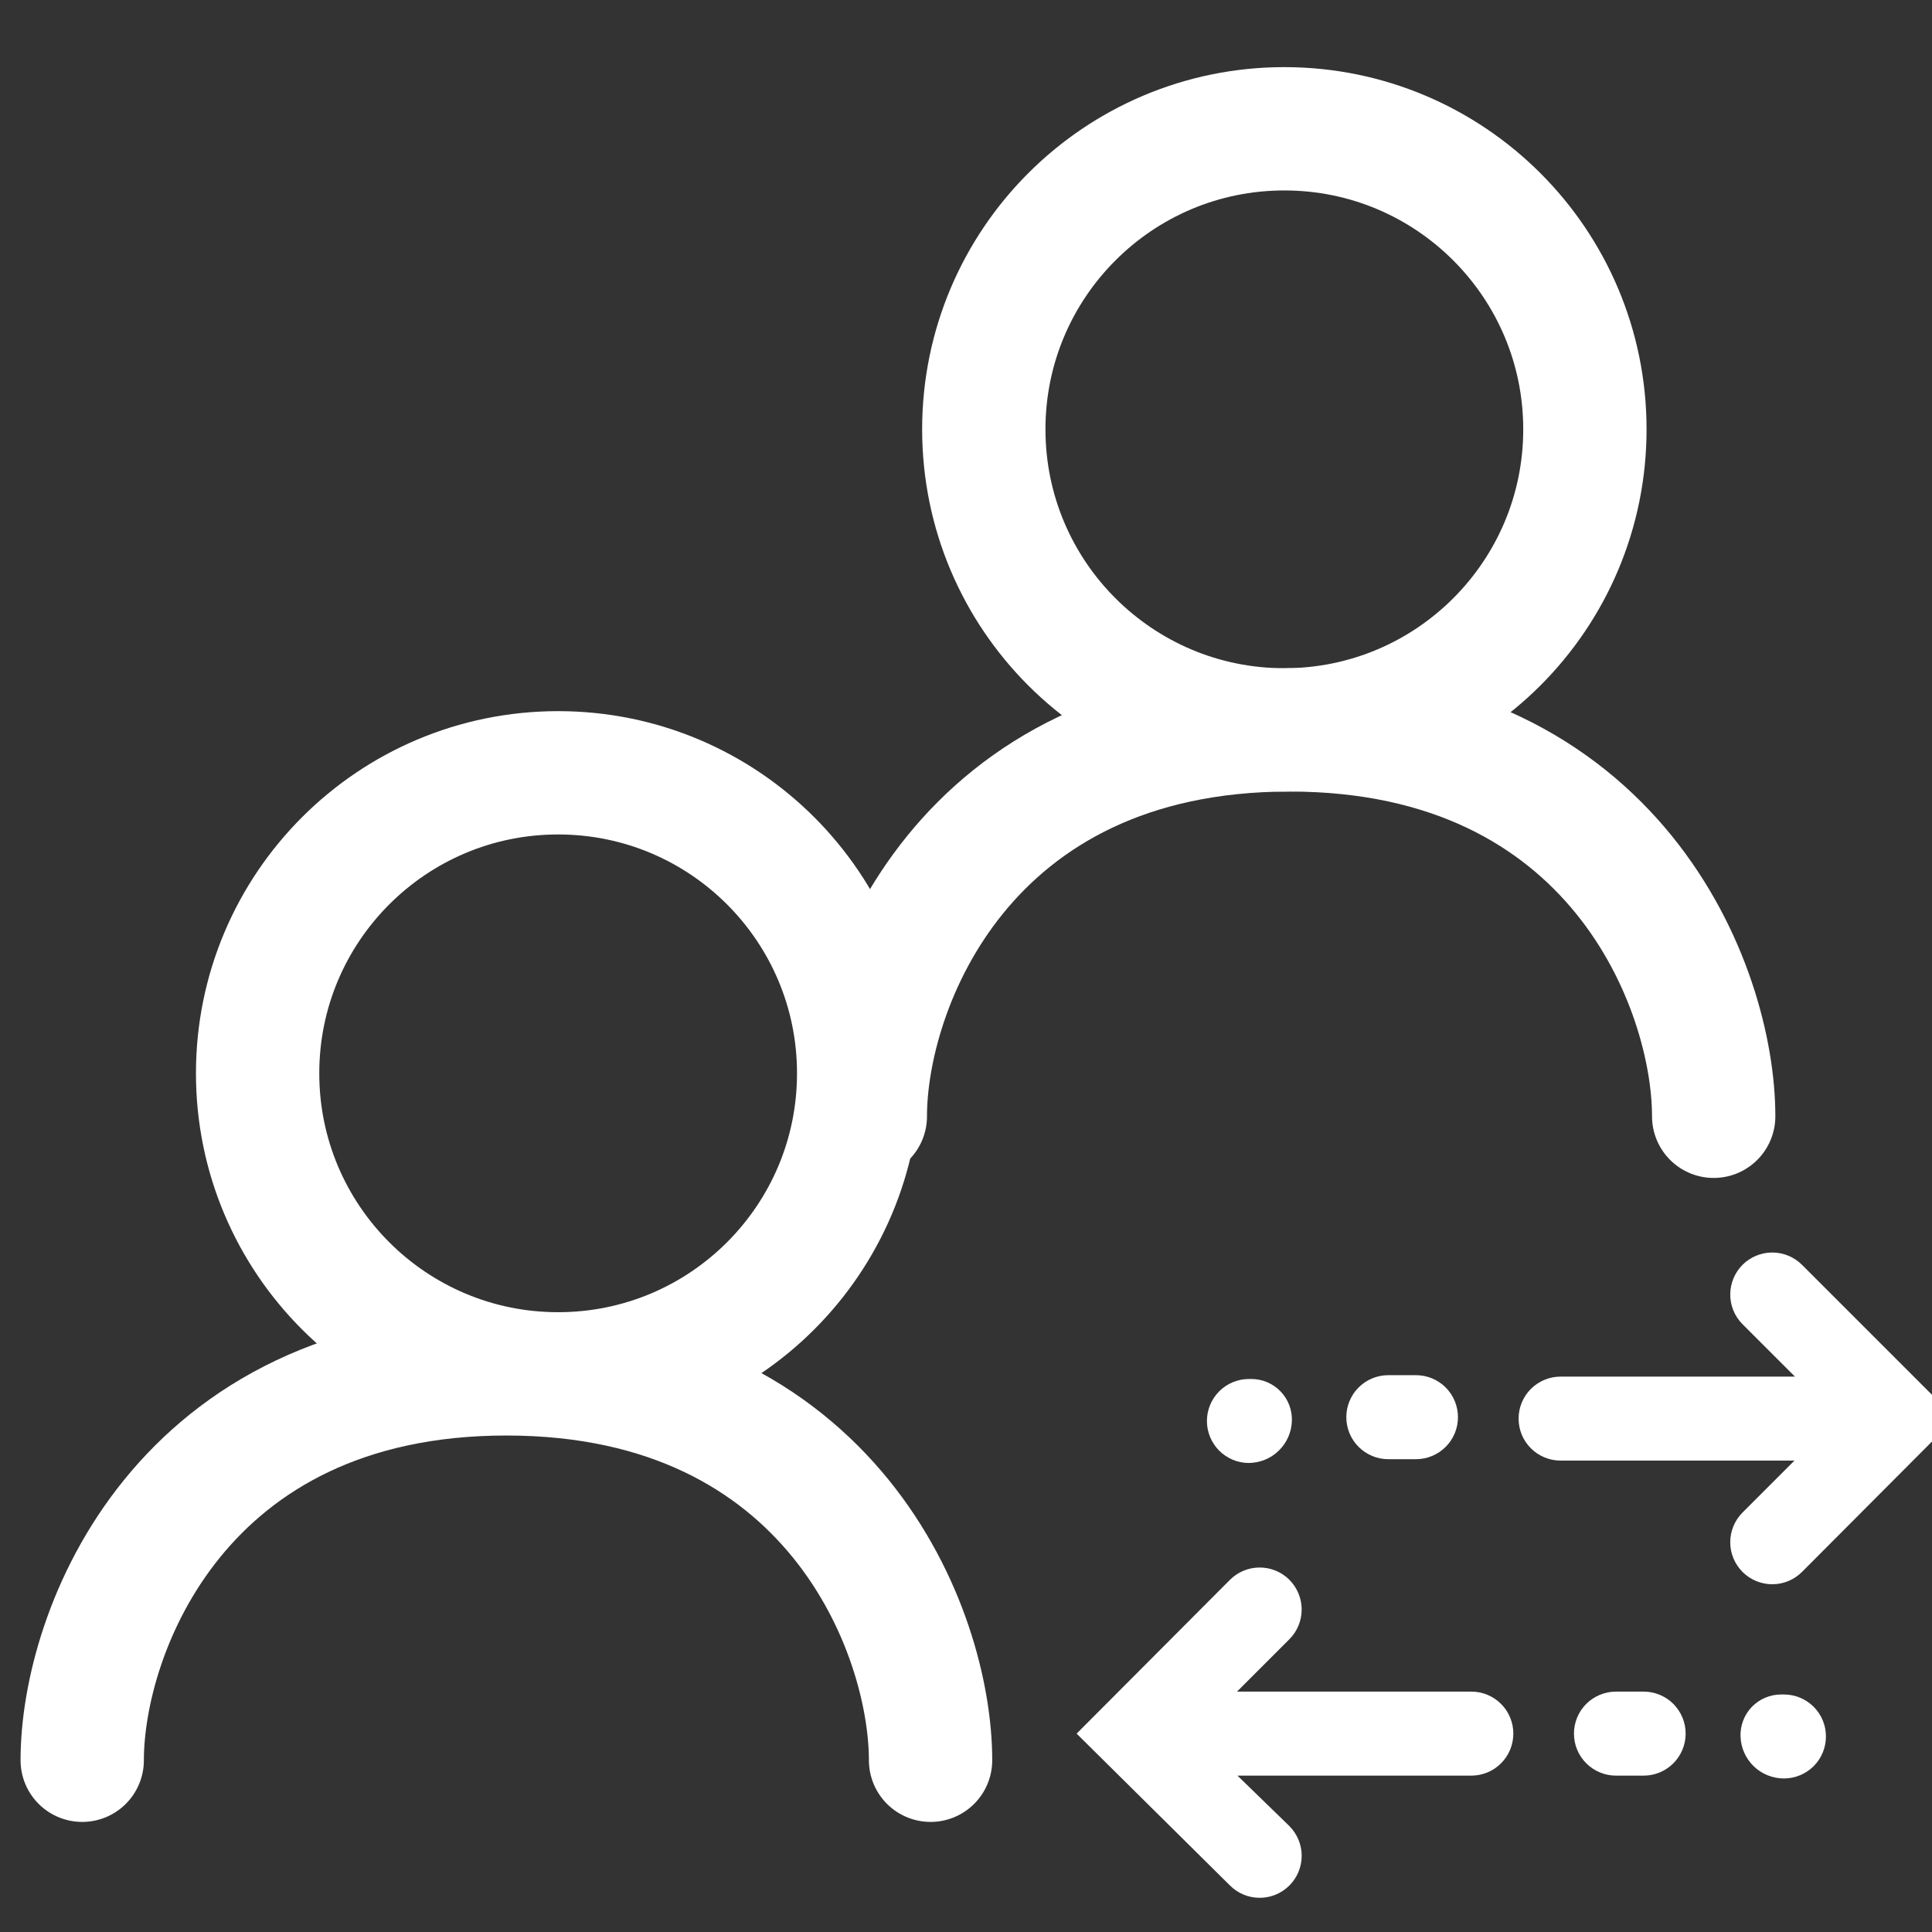
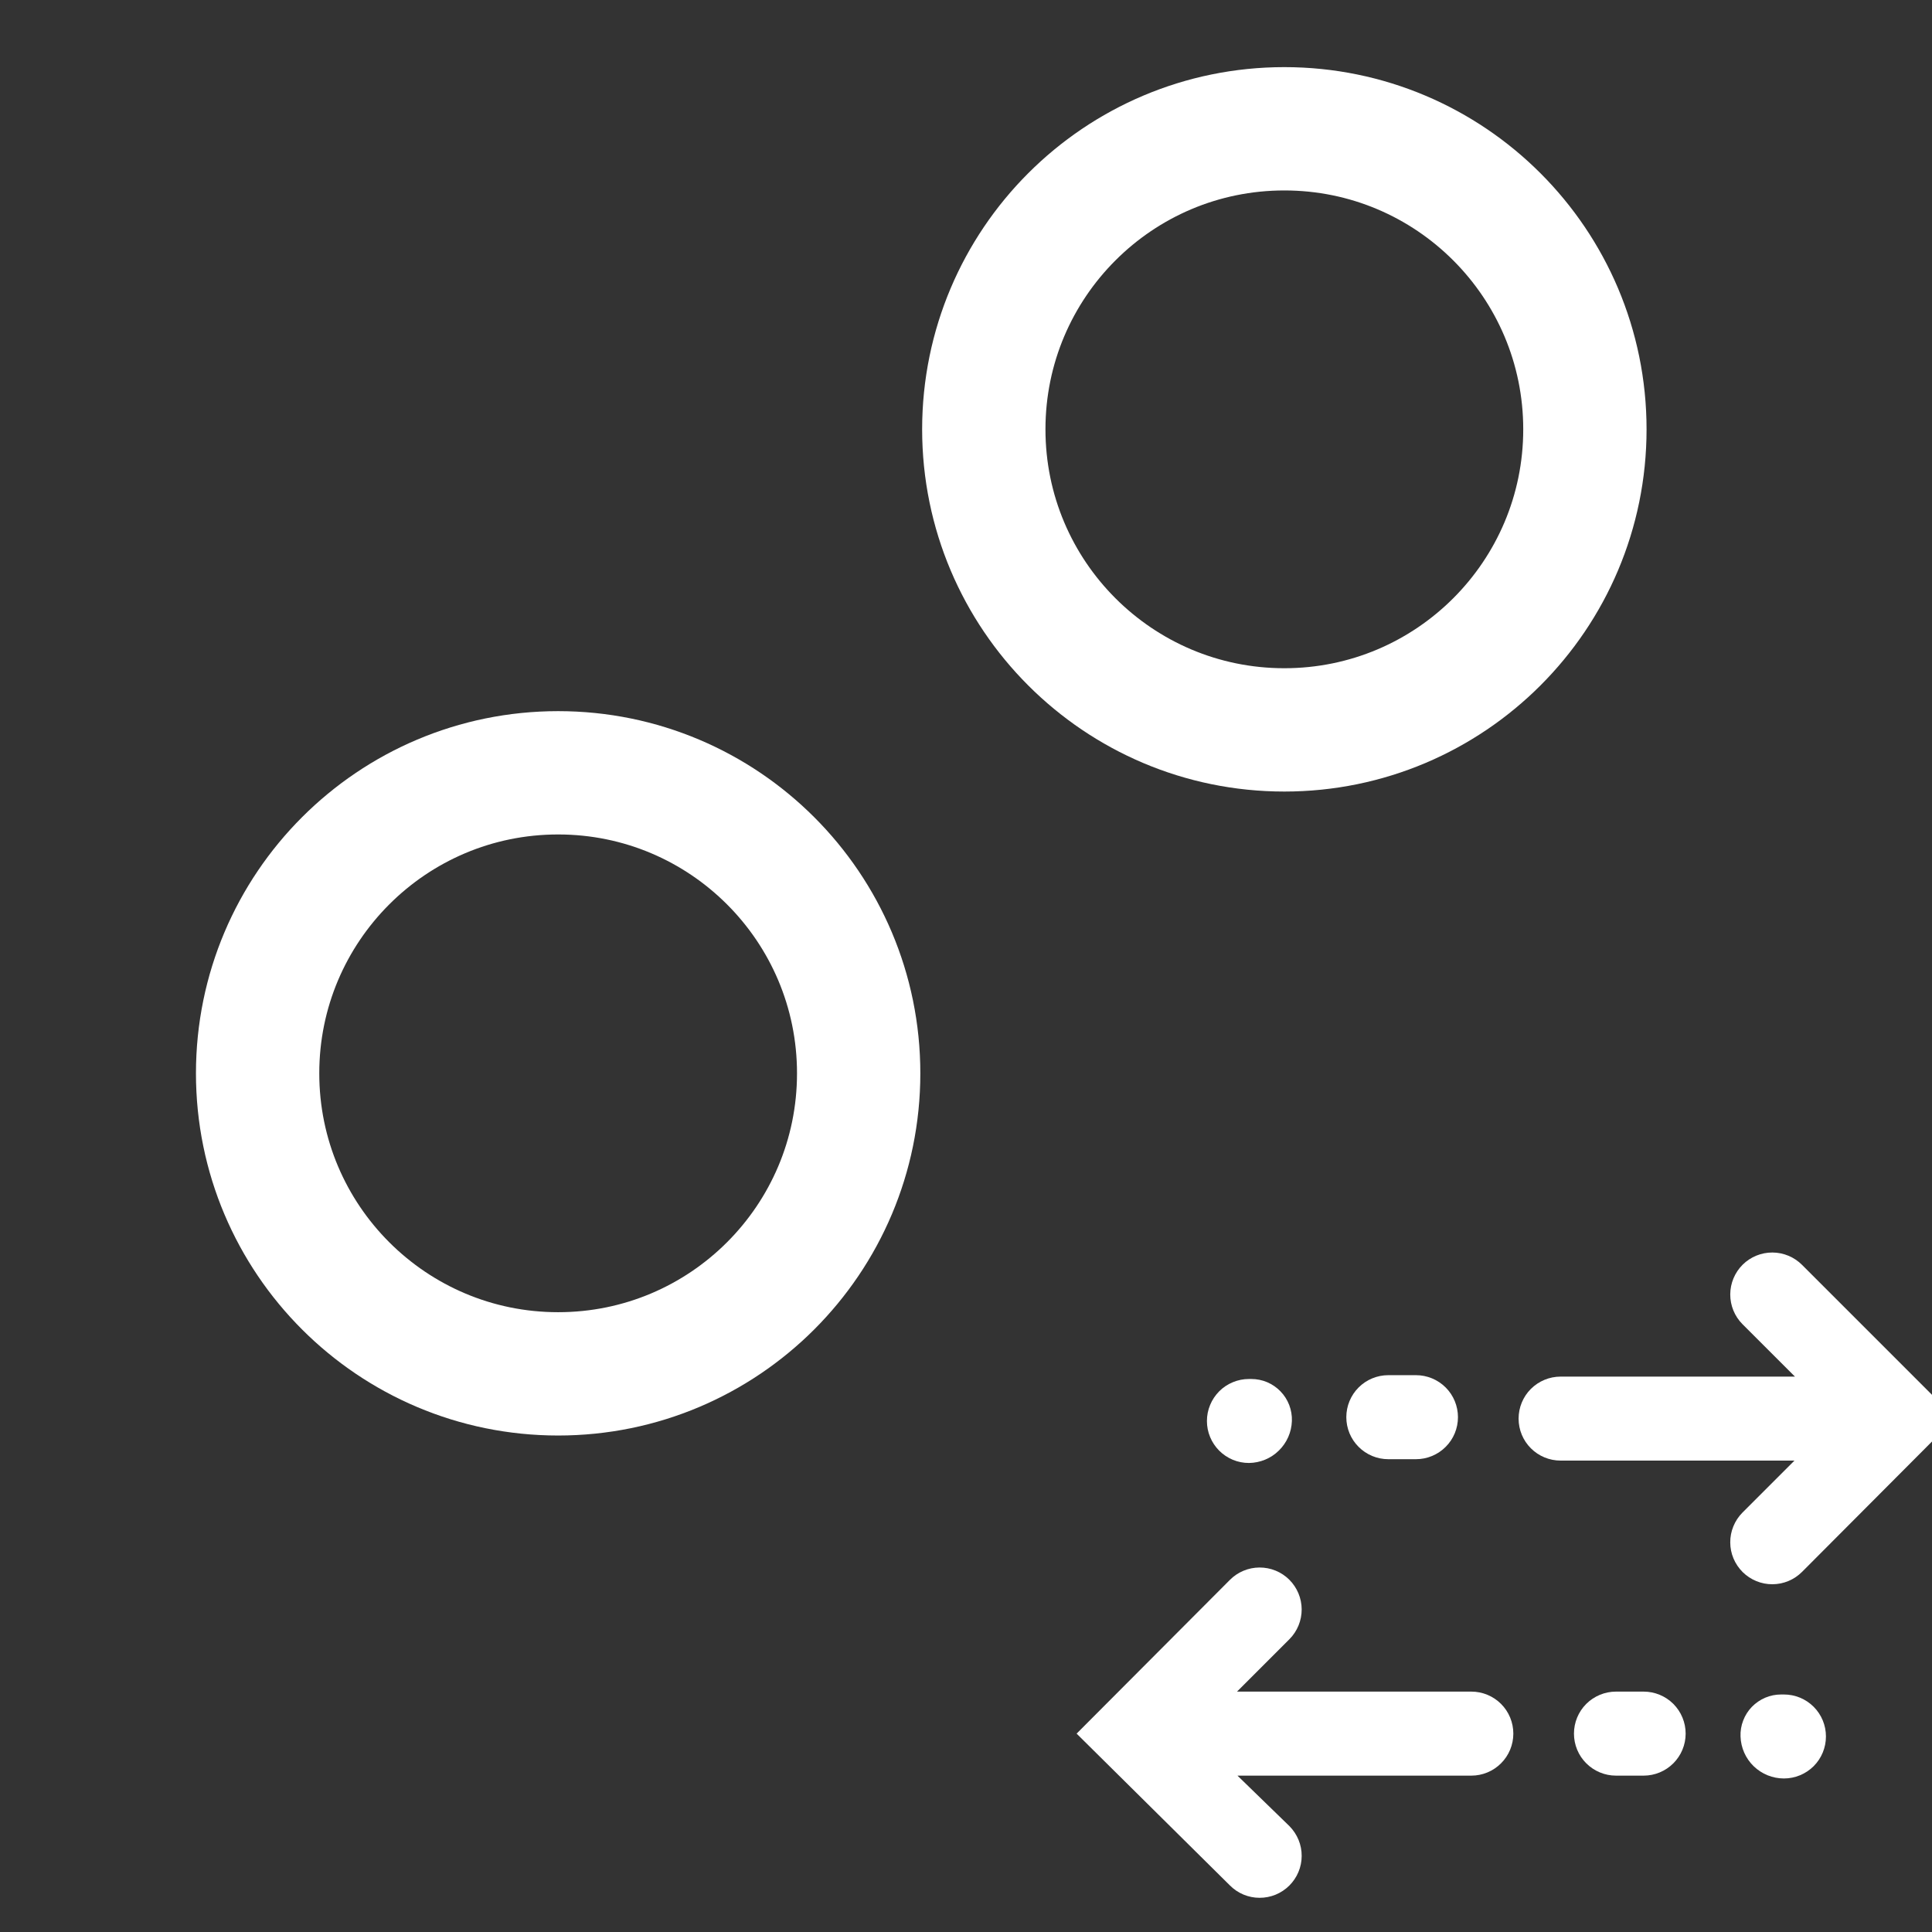
<svg xmlns="http://www.w3.org/2000/svg" width="47" height="47" viewBox="0 0 47 47" fill="none">
  <rect x="0" y="0" width="47" height="47" fill="#333333" stroke="none" />
  <g clip-path="url(#clip0_238_5033)">
    <path d="M13.578 33.422C17.616 33.422 20.889 30.149 20.889 26.111C20.889 22.073 17.616 18.8 13.578 18.8C9.54 18.8 6.267 22.073 6.267 26.111C6.267 30.149 9.54 33.422 13.578 33.422Z" stroke="white" stroke-width="3" stroke-linecap="round" stroke-linejoin="round" />
    <path d="M31.244 17.756C35.282 17.756 38.556 14.482 38.556 10.444C38.556 6.407 35.282 3.133 31.244 3.133C27.207 3.133 23.933 6.407 23.933 10.444C23.933 14.482 27.207 17.756 31.244 17.756Z" stroke="white" stroke-width="3" stroke-linecap="round" stroke-linejoin="round" />
-     <path d="M21.051 27.156C21.051 24.022 23.432 17.756 31.37 17.756C39.308 17.756 41.689 24.022 41.689 27.156M2 42.822C2 39.689 4.381 33.422 12.319 33.422C20.257 33.422 22.638 39.689 22.638 42.822" stroke="white" stroke-width="3" stroke-linecap="round" stroke-linejoin="round" />
    <path d="M36.815 42.174C36.815 41.903 36.708 41.643 36.516 41.451C36.325 41.26 36.065 41.152 35.794 41.152H30.093L31.37 39.875C31.561 39.682 31.667 39.422 31.666 39.151C31.665 38.88 31.556 38.62 31.364 38.429C31.172 38.238 30.911 38.132 30.64 38.133C30.369 38.134 30.109 38.243 29.919 38.435L26.191 42.174L29.919 45.866C30.013 45.961 30.125 46.037 30.249 46.089C30.373 46.141 30.506 46.168 30.64 46.168C30.774 46.169 30.907 46.143 31.032 46.092C31.156 46.041 31.269 45.966 31.364 45.872C31.459 45.777 31.535 45.665 31.587 45.541C31.639 45.417 31.666 45.285 31.666 45.15C31.667 45.016 31.641 44.883 31.59 44.759C31.539 44.635 31.464 44.522 31.37 44.426L30.104 43.196H35.794C36.065 43.196 36.325 43.088 36.516 42.896C36.708 42.705 36.815 42.445 36.815 42.174Z" fill="white" />
    <path d="M39.985 43.196C40.256 43.196 40.516 43.088 40.708 42.896C40.899 42.705 41.007 42.445 41.007 42.174C41.007 41.903 40.899 41.643 40.708 41.451C40.516 41.26 40.256 41.152 39.985 41.152H39.312C39.041 41.152 38.781 41.26 38.589 41.451C38.397 41.643 38.29 41.903 38.29 42.174C38.29 42.445 38.397 42.705 38.589 42.896C38.781 43.088 39.041 43.196 39.312 43.196H39.985Z" fill="white" />
    <path d="M43.398 41.222H43.329C43.196 41.222 43.065 41.248 42.943 41.3C42.821 41.352 42.711 41.428 42.618 41.523C42.526 41.618 42.454 41.731 42.407 41.855C42.359 41.979 42.337 42.111 42.342 42.243C42.351 42.518 42.466 42.778 42.663 42.968C42.861 43.159 43.124 43.265 43.398 43.265C43.669 43.265 43.929 43.157 44.121 42.966C44.313 42.774 44.42 42.514 44.42 42.243C44.42 41.972 44.313 41.713 44.121 41.521C43.929 41.329 43.669 41.222 43.398 41.222Z" fill="white" />
    <path d="M43.84 30.772C43.649 30.58 43.389 30.471 43.118 30.47C42.847 30.469 42.587 30.575 42.394 30.766C42.202 30.957 42.093 31.217 42.092 31.488C42.091 31.759 42.197 32.019 42.388 32.212L43.666 33.489H37.965C37.694 33.489 37.434 33.597 37.242 33.788C37.05 33.98 36.943 34.24 36.943 34.511C36.943 34.782 37.05 35.042 37.242 35.233C37.434 35.425 37.694 35.532 37.965 35.532H43.654L42.388 36.798C42.294 36.893 42.219 37.006 42.168 37.131C42.117 37.255 42.091 37.388 42.092 37.522C42.092 37.656 42.119 37.789 42.171 37.913C42.223 38.037 42.299 38.149 42.394 38.244C42.489 38.338 42.602 38.413 42.727 38.464C42.851 38.515 42.984 38.541 43.118 38.54C43.252 38.54 43.385 38.513 43.509 38.461C43.633 38.409 43.745 38.333 43.84 38.238L47.567 34.499L43.84 30.772Z" fill="white" />
    <path d="M34.447 35.498C34.718 35.498 34.977 35.39 35.169 35.198C35.361 35.007 35.468 34.747 35.468 34.476C35.468 34.205 35.361 33.945 35.169 33.753C34.977 33.562 34.718 33.454 34.447 33.454H33.773C33.502 33.454 33.242 33.562 33.051 33.753C32.859 33.945 32.752 34.205 32.752 34.476C32.752 34.747 32.859 35.007 33.051 35.198C33.242 35.39 33.502 35.498 33.773 35.498H34.447Z" fill="white" />
    <path d="M31.428 34.569C31.433 34.436 31.41 34.304 31.363 34.18C31.315 34.056 31.244 33.944 31.151 33.848C31.059 33.753 30.949 33.677 30.827 33.625C30.705 33.573 30.573 33.547 30.441 33.547H30.383C30.249 33.547 30.116 33.573 29.992 33.625C29.868 33.676 29.755 33.751 29.66 33.846C29.566 33.941 29.49 34.054 29.439 34.178C29.387 34.302 29.361 34.434 29.361 34.569C29.361 34.703 29.387 34.836 29.439 34.96C29.49 35.084 29.566 35.196 29.66 35.291C29.755 35.386 29.868 35.461 29.992 35.513C30.116 35.564 30.249 35.59 30.383 35.59C30.655 35.587 30.916 35.48 31.11 35.289C31.305 35.099 31.419 34.841 31.428 34.569Z" fill="white" />
  </g>
  <defs>
    <clipPath id="clip0_238_5033">
      <rect width="47" height="47" fill="white" />
    </clipPath>
  </defs>
</svg>